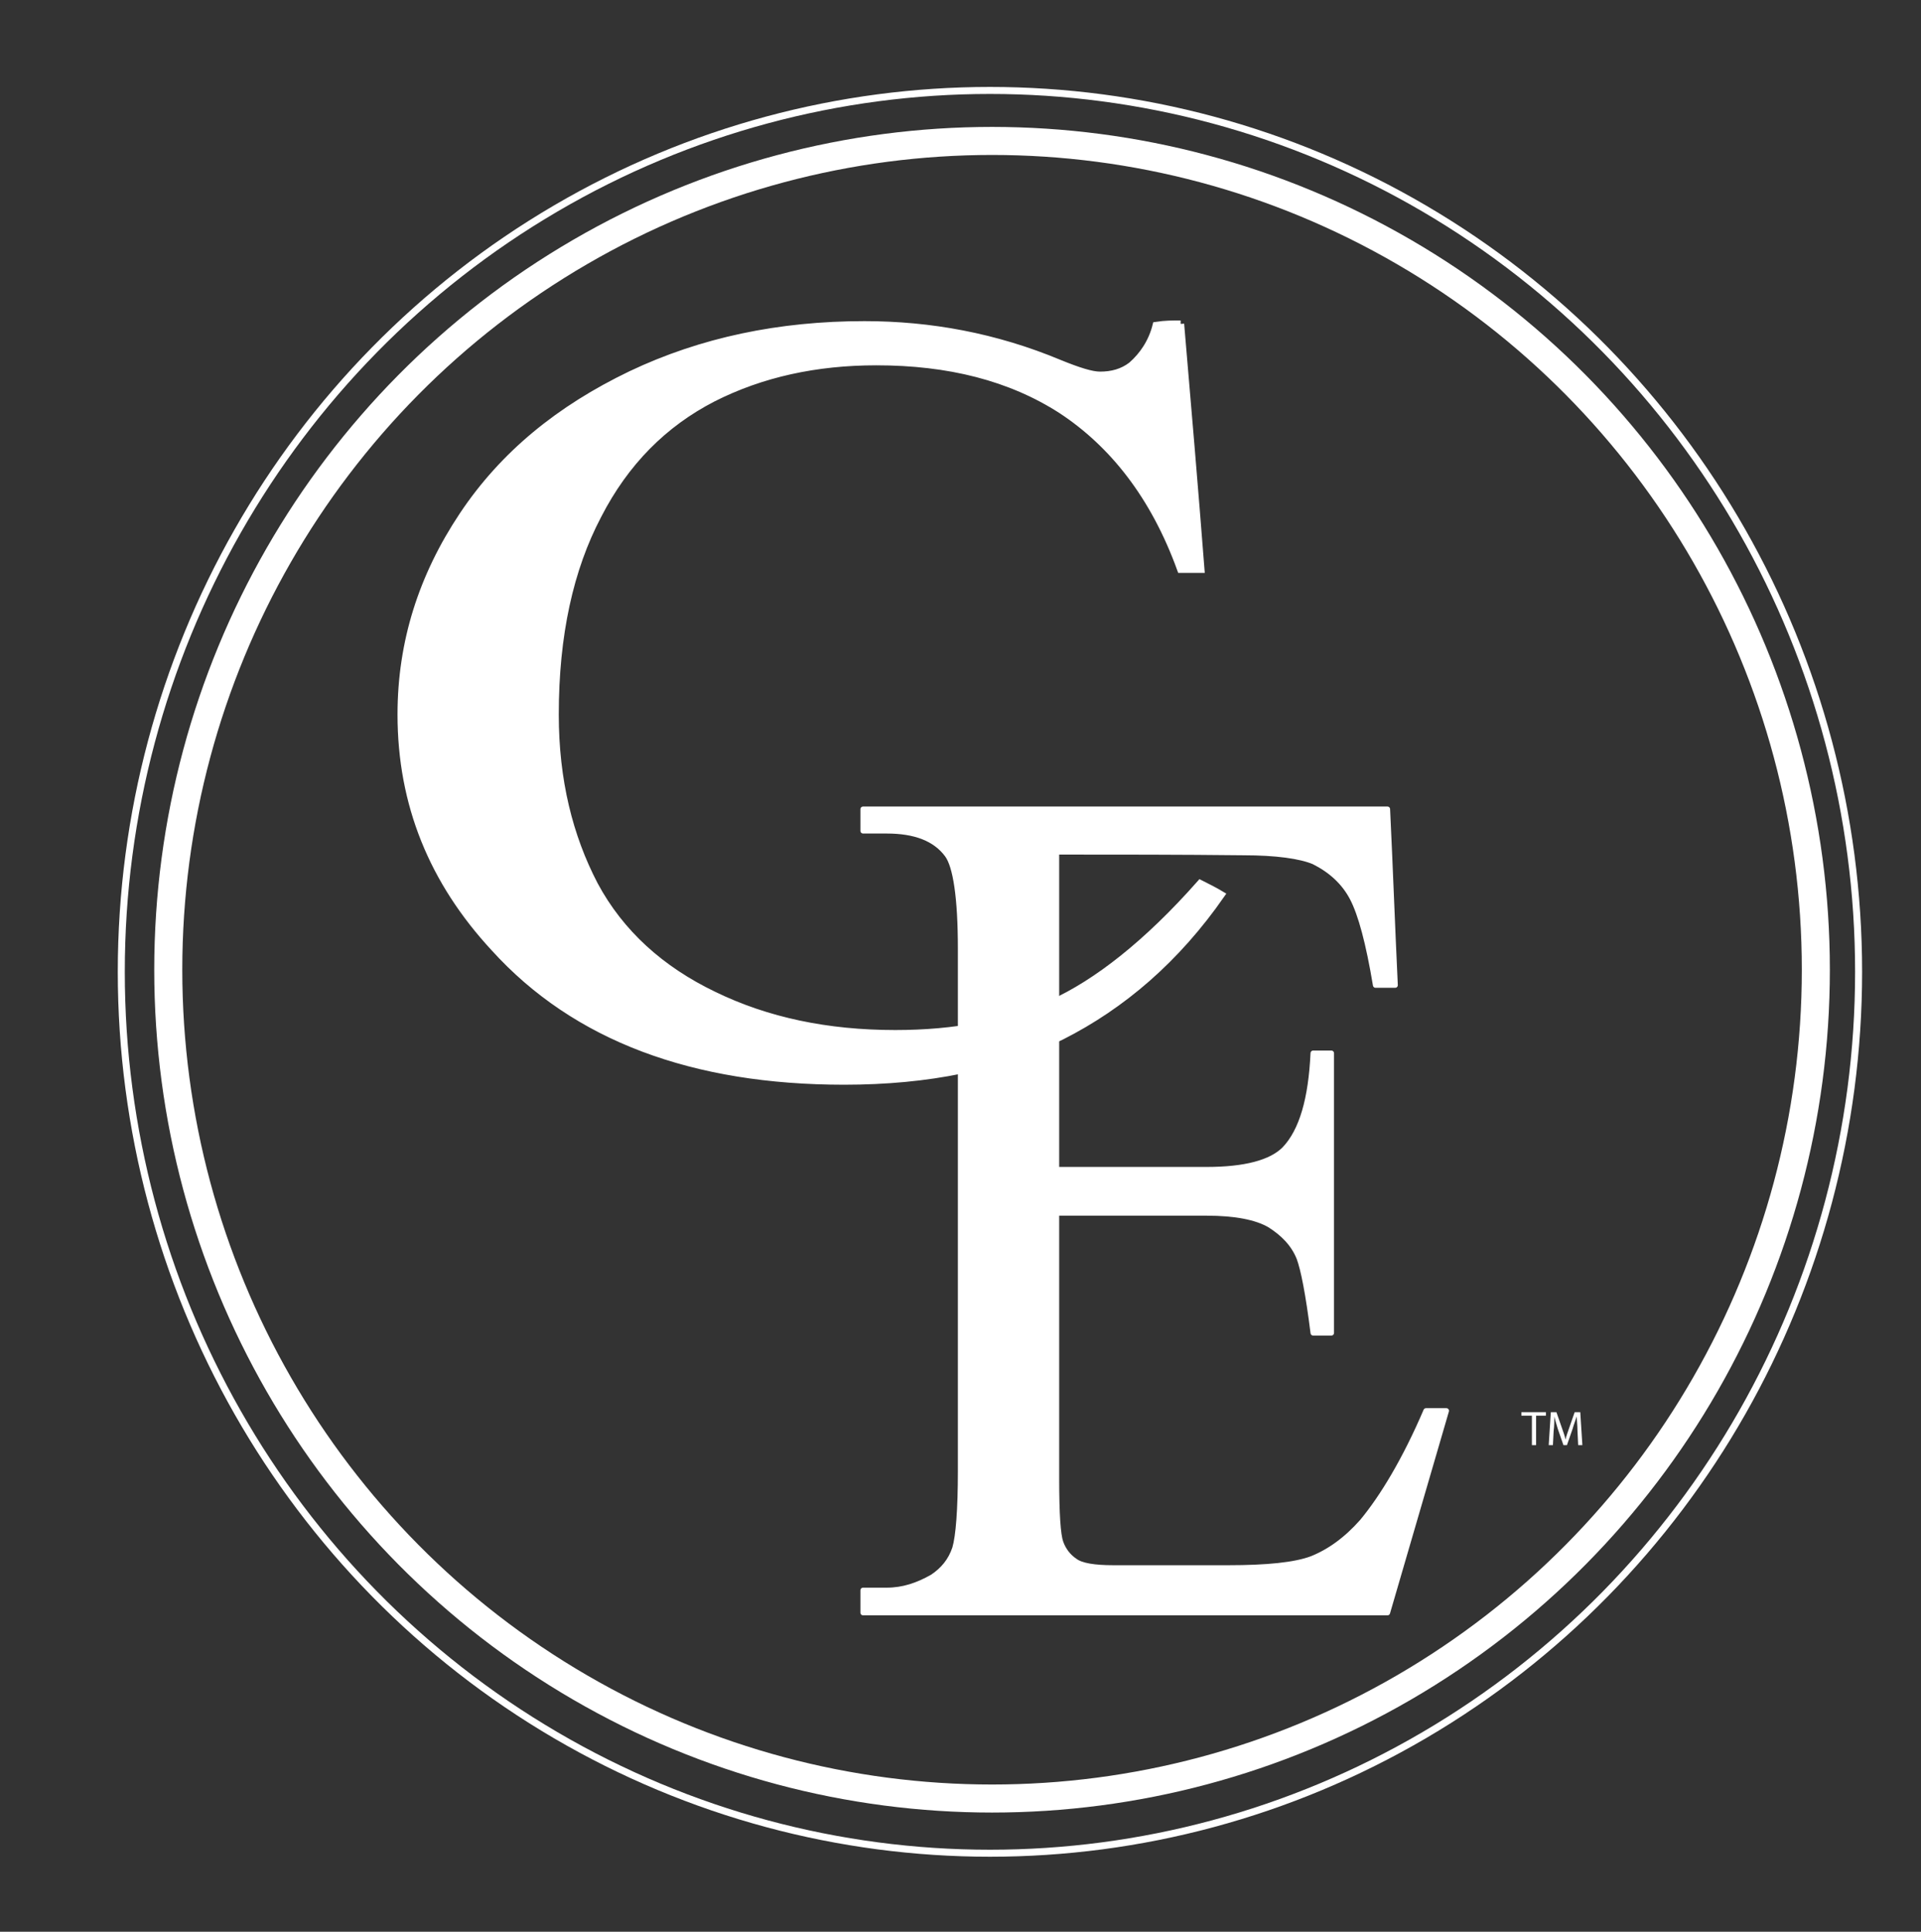
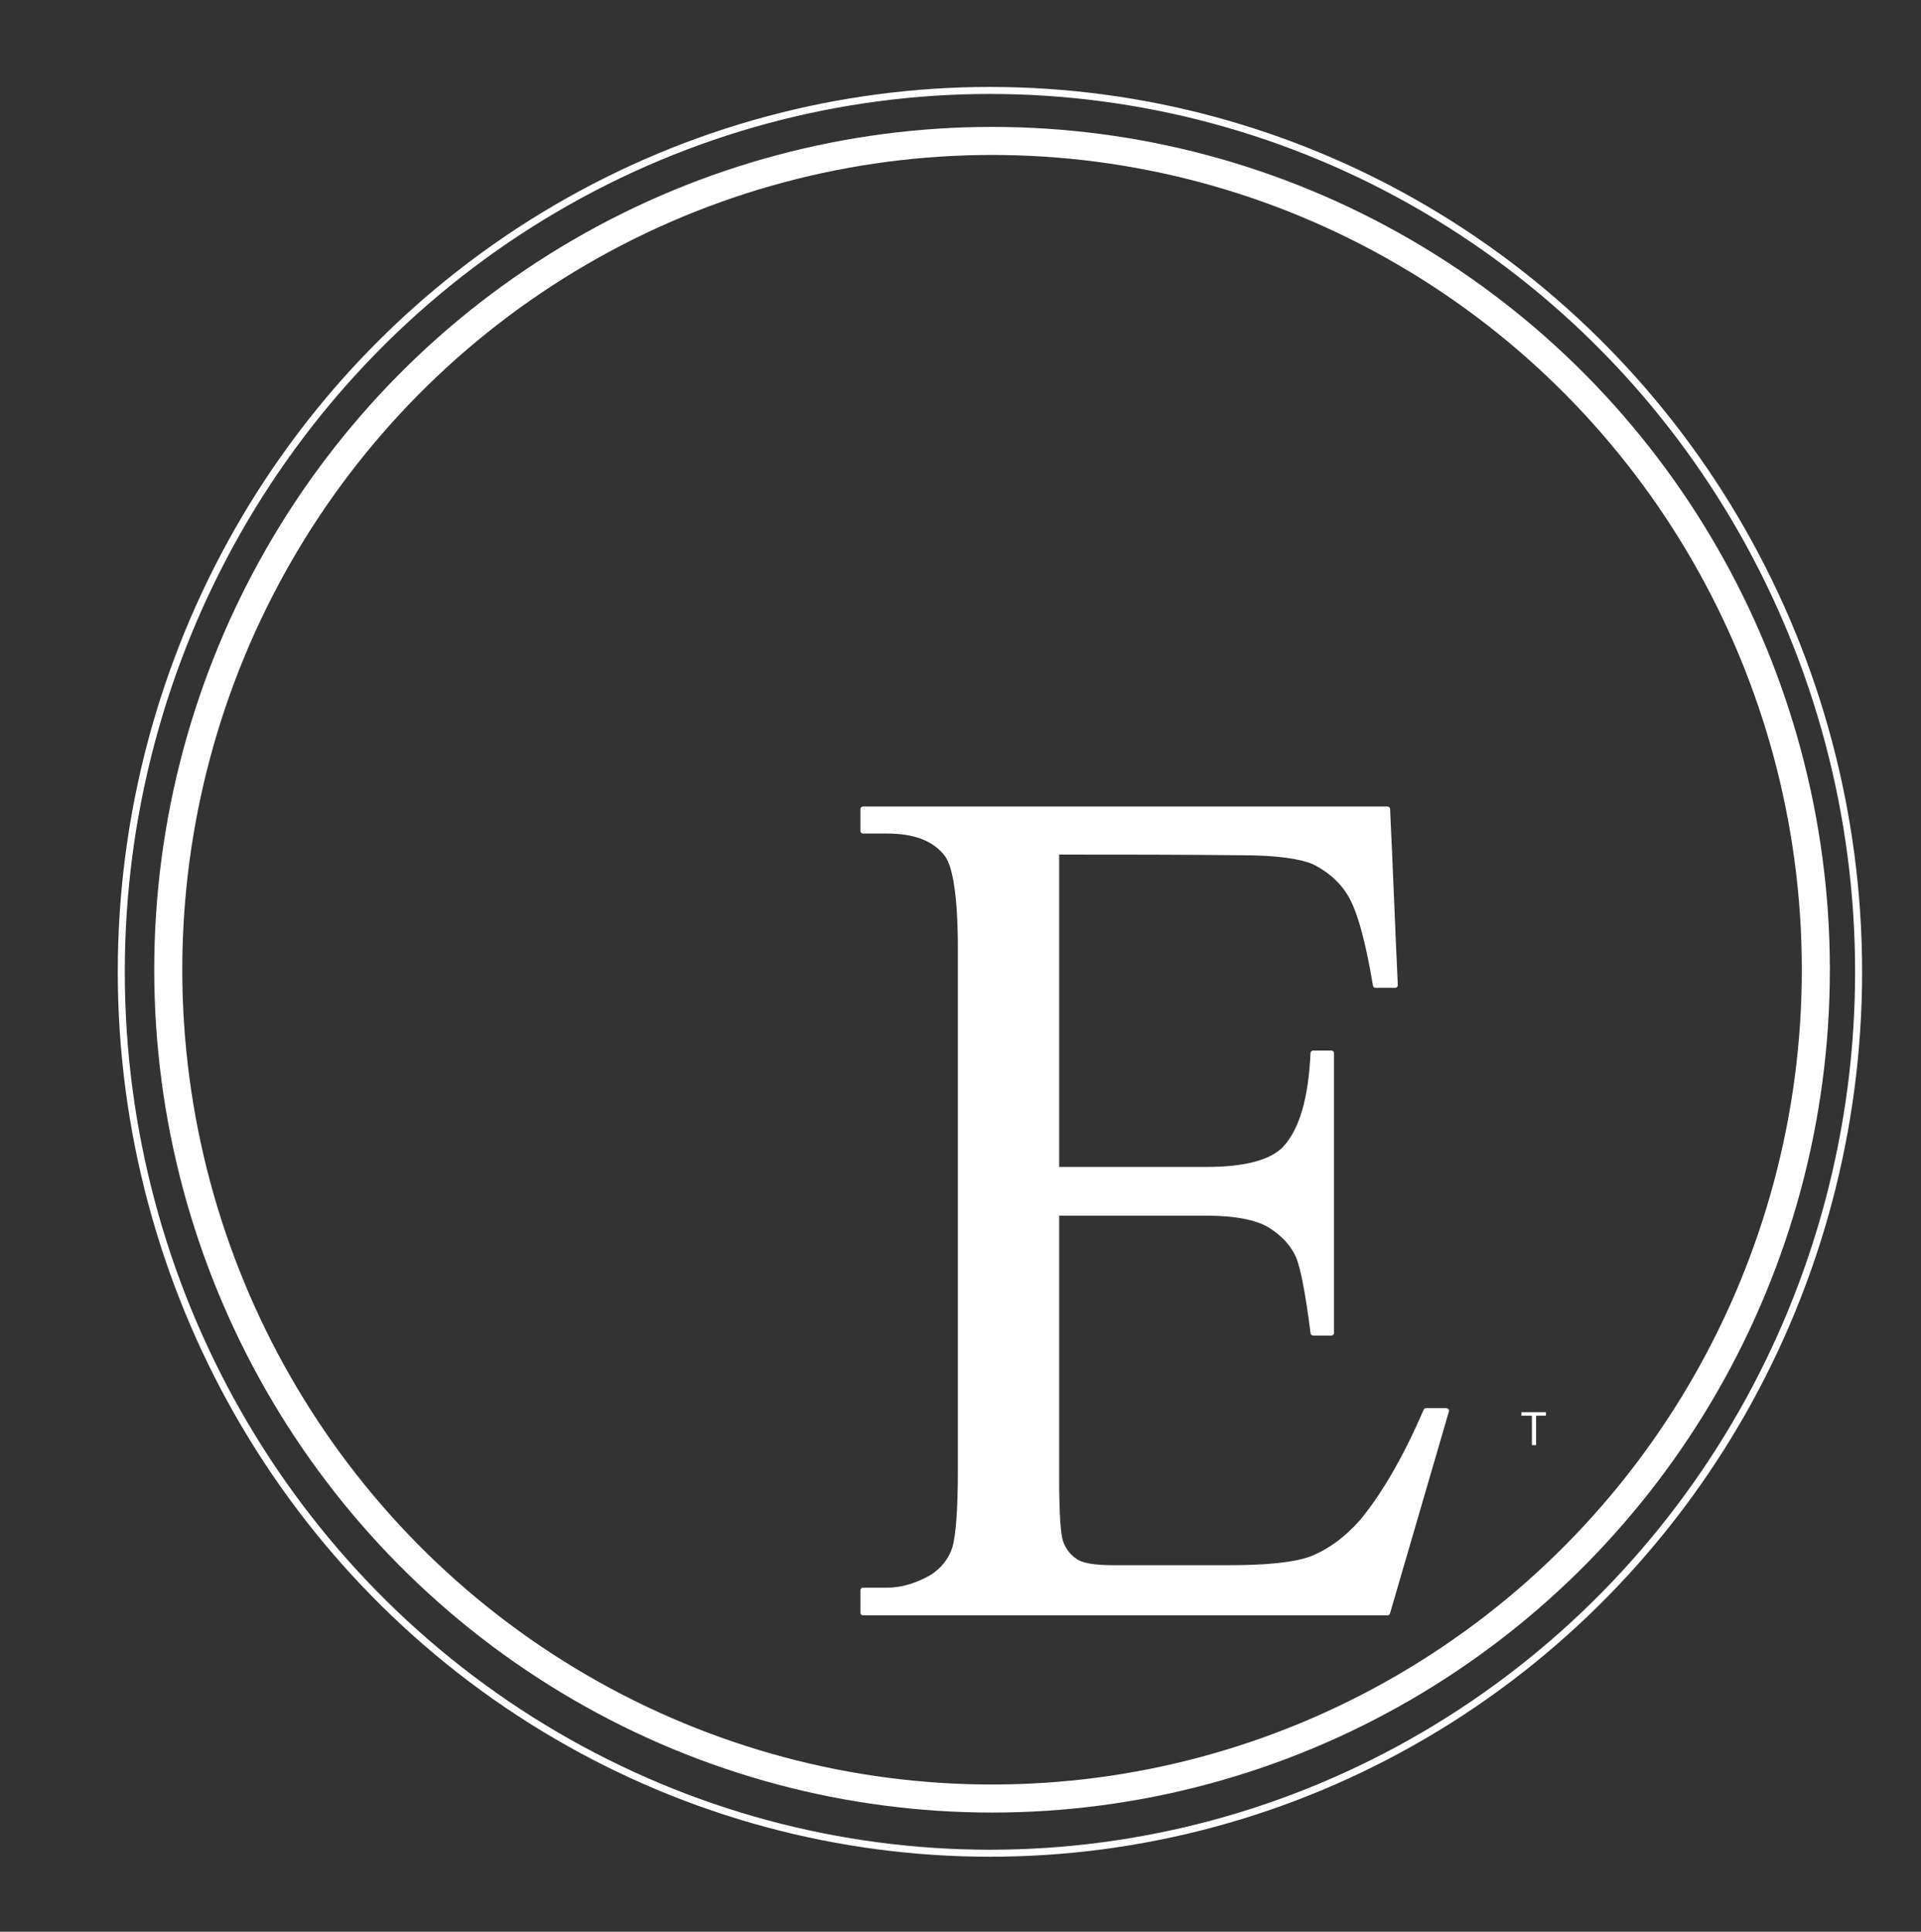
<svg xmlns="http://www.w3.org/2000/svg" version="1.1" id="Layer_1" x="0px" y="0px" viewBox="0 0 274 275.5" style="enable-background:new 0 0 274 275.5;" xml:space="preserve">
  <rect x="0" y="0" width="274" height="275.5" fill="#333333" stroke="none" />
  <style type="text/css">
	.st0{fill:none;stroke:#FFFFFF;stroke-miterlimit:10;}
	.st1{fill:none;stroke:#FFFFFF;stroke-width:4;stroke-miterlimit:10;}
	.st2{fill-rule:evenodd;clip-rule:evenodd;fill:#FFFFFF;stroke:#FFFFFF;stroke-miterlimit:10;}
	.st3{fill:#FFFFFF;stroke:#FFFFFF;stroke-width:0.75;stroke-linecap:round;stroke-linejoin:round;stroke-miterlimit:10;}
	.st4{fill:#FFFFFF;}
</style>
  <ellipse class="st0" cx="141.2" cy="138.6" rx="123.9" ry="125.7" />
  <ellipse class="st1" cx="141.5" cy="138.3" rx="117.5" ry="118.2" />
-   <path class="st2" d="M168.4,46.2c1,11.7,2,23.4,2.9,35c-1,0-2,0-2.9,0c-3.8-10.5-9.7-17.9-17-22.7c-7.3-4.7-16.1-6.9-26.4-6.9  c-8.6,0-16.4,1.7-23.3,5.2c-7,3.6-12.5,9.1-16.4,16.7c-4,7.6-6.1,17-6.1,28.4c0,9.4,2,17.4,5.6,24.3c3.7,6.9,9.5,12.1,17,15.7  c7.6,3.7,16.2,5.5,25.9,5.5c8.5,0,15.9-1.4,22.3-4.3c6.4-2.9,13.6-8.5,21.2-17.1c1,0.5,2,1,3,1.6c-6.4,9.2-14.1,15.8-22.8,20.2  c-8.7,4.3-19,6.4-31,6.4c-21.5,0-38.3-6.2-49.9-19c-8.8-9.5-13.3-20.5-13.3-33.3c0-10.3,3-19.7,8.8-28.4c5.8-8.7,13.8-15.2,24-20.1  c10.1-4.8,21.2-7.1,33.3-7.1c9.4,0,18.7,1.7,27.8,5.5c2.7,1.1,4.6,1.7,5.8,1.7c1.7,0,3.2-0.4,4.5-1.4c1.6-1.4,2.9-3.3,3.5-5.7  C166.2,46.2,167.3,46.2,168.4,46.2" />
  <path class="st3" d="M150.7,121.5c0,15.1,0,30.2,0,45.3c7.1,0,14.2,0,21.4,0c5.5,0,9.2-1,11.1-2.9c2.5-2.6,3.8-7.2,4.1-13.7  c0.8,0,1.7,0,2.6,0c0,13.3,0,26.6,0,39.9c-0.9,0-1.8,0-2.6,0c-0.7-5.6-1.4-9.1-2-10.7c-0.8-2-2.3-3.5-4.2-4.7  c-1.9-1.1-4.9-1.7-9-1.7c-7.1,0-14.2,0-21.4,0c0,12.6,0,25.2,0,37.8c0,5.1,0.2,8.1,0.6,9.2c0.4,1.1,1.1,2,2,2.6c0.9,0.7,2.8,1,5.5,1  c5.5,0,11,0,16.4,0c5.5,0,9.5-0.4,11.9-1.3c2.5-1,4.9-2.7,7.2-5.3c2.9-3.5,6.1-8.8,9.1-15.8c1,0,1.9,0,2.9,0  c-2.8,9.6-5.6,19.2-8.4,28.8c-24.9,0-49.9,0-74.8,0c0-1.1,0-2.1,0-3.2c1.1,0,2.3,0,3.4,0c2.3,0,4.4-0.7,6.5-1.9  c1.5-1,2.6-2.3,3.2-4.1c0.5-1.7,0.8-5.5,0.8-11c0-24.8,0-49.7,0-74.5c0-7.3-0.7-11.8-1.9-13.4c-1.7-2.3-4.6-3.4-8.6-3.4  c-1.1,0-2.3,0-3.4,0c0-1.1,0-2.1,0-3.1c24.9,0,49.9,0,74.8,0c0.4,8.3,0.7,16.7,1.1,25.1c-0.9,0-1.9,0-2.8,0c-1-6-2.1-10.1-3.3-12.4  c-1.2-2.3-3.1-4-5.5-5.2c-1.9-0.8-5.3-1.3-10.1-1.3C168.4,121.5,159.5,121.5,150.7,121.5z" />
  <g>
    <path class="st4" d="M218.5,201.9H217v-0.5h3.5v0.5h-1.4v4.2h-0.6V201.9z" />
-     <path class="st4" d="M225,204c0-0.7-0.1-1.5-0.1-2h0c-0.2,0.6-0.4,1.1-0.6,1.8l-0.8,2.3H223l-0.8-2.3c-0.2-0.7-0.4-1.3-0.5-1.8h0   c0,0.6,0,1.4-0.1,2.1l-0.1,2h-0.6l0.3-4.7h0.8l0.8,2.3c0.2,0.6,0.4,1.1,0.5,1.6h0c0.1-0.5,0.3-1,0.5-1.6l0.8-2.3h0.8l0.3,4.7h-0.6   L225,204z" />
  </g>
</svg>